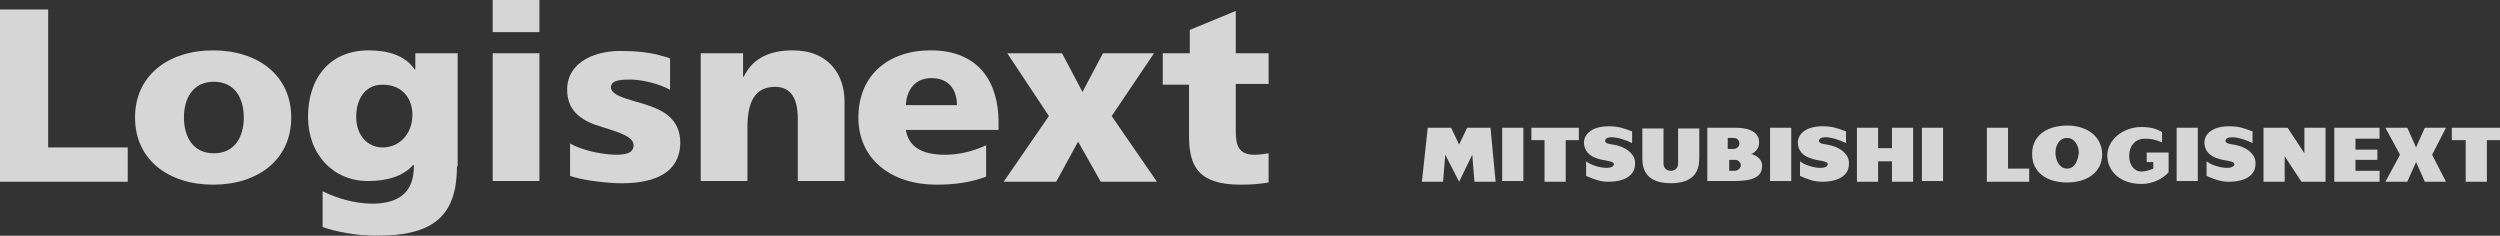
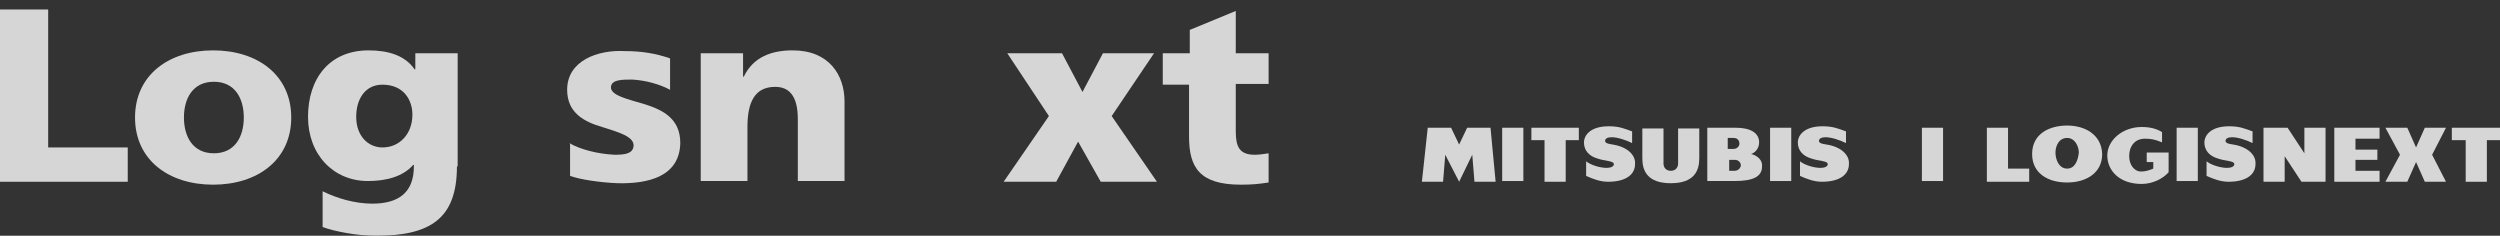
<svg xmlns="http://www.w3.org/2000/svg" version="1.1" id="レイヤー_1" x="0px" y="0px" viewBox="0 0 342.5 32.3" style="enable-background:new 0 0 342.5 32.3;" xml:space="preserve">
  <rect x="0" y="0" width="342.5" height="32.3" fill="#333333" stroke="none" />
  <style type="text/css">
	.st0{opacity:0.8;}
	.st1{fill:#FFFFFF;}
</style>
  <g class="st0">
    <polygon class="st1" points="275.1,17.5 272.2,17.5 272.2,24.9 278,24.9 278,23.1 275.1,23.1  " />
    <rect x="242.5" y="17.5" class="st1" width="2.9" height="7.3" />
    <rect x="205.8" y="17.5" class="st1" width="2.9" height="7.3" />
    <rect x="263.3" y="17.5" class="st1" width="2.9" height="7.3" />
    <rect x="298.2" y="17.5" class="st1" width="2.9" height="7.3" />
    <polygon class="st1" points="201,17.5 199.9,19.8 198.8,17.5 195.6,17.5 194.8,24.9 197.7,24.9 198,21.2 199.9,24.9 201.7,21.2    202,24.9 204.9,24.9 204.2,17.5  " />
    <polygon class="st1" points="335.9,19.2 337.8,19.2 337.8,24.9 340.7,24.9 340.7,19.2 342.5,19.2 342.5,17.5 335.9,17.5  " />
    <polygon class="st1" points="209.8,19.2 211.6,19.2 211.6,24.9 214.5,24.9 214.5,19.2 216.3,19.2 216.3,17.5 209.8,17.5  " />
    <path class="st1" d="M221.8,20c-0.9-0.3-1.9-0.2-1.9-0.7c0-0.3,0.3-0.5,0.9-0.5c0.8,0,2,0.4,2.8,0.8v-1.6c-1.1-0.4-1.8-0.7-3.2-0.7   c-2.7,0-3.4,1.4-3.4,2.2c0,1.2,0.8,1.9,1.8,2.2c1.1,0.4,2.3,0.3,2.3,0.8c0,0.3-0.4,0.5-1,0.5c-0.9,0-2.2-0.4-2.8-0.9v2   c0.9,0.4,1.9,0.8,3,0.8c2.6,0,3.7-1.1,3.7-2.4C224.1,21.3,223.1,20.4,221.8,20" />
    <path class="st1" d="M251.1,20c-0.9-0.3-1.9-0.2-1.9-0.7c0-0.3,0.3-0.5,0.9-0.5c0.8,0,2,0.4,2.8,0.8v-1.6c-1.1-0.4-1.8-0.7-3.2-0.7   c-2.7,0-3.4,1.4-3.4,2.2c0,1.2,0.8,1.9,1.8,2.2c1.1,0.4,2.3,0.3,2.3,0.8c0,0.3-0.4,0.5-1,0.5c-0.9,0-2.2-0.4-2.8-0.9v2   c0.9,0.4,1.9,0.8,3,0.8c2.6,0,3.7-1.1,3.7-2.4C253.4,21.3,252.4,20.4,251.1,20" />
    <path class="st1" d="M306.8,20c-0.9-0.3-1.9-0.2-1.9-0.7c0-0.3,0.3-0.5,0.9-0.5c0.8,0,2,0.4,2.8,0.8v-1.6c-1.1-0.4-1.8-0.7-3.2-0.7   c-2.7,0-3.4,1.4-3.4,2.2c0,1.2,0.8,1.9,1.8,2.2c1.1,0.4,2.3,0.3,2.3,0.8c0,0.3-0.4,0.5-1,0.5c-0.9,0-2.2-0.4-2.8-0.9v2   c0.9,0.4,1.9,0.8,3,0.8c2.6,0,3.7-1.1,3.7-2.4C309.1,21.3,308.1,20.4,306.8,20" />
    <path class="st1" d="M229.9,22.4c0,0.5-0.3,1-1,1s-1-0.5-1-1v-4.8H225v4.1c0,1.7,0.7,3.4,3.9,3.4c3.2,0,3.9-1.7,3.9-3.4v-4.1h-2.9   V22.4z" />
    <path class="st1" d="M239.9,21.1c0.6-0.2,1.1-0.8,1.1-1.6c0-1.3-1.2-2-3.2-2h-3.9v7.3h3.7c2.4,0,3.8-0.5,3.8-2   C241.5,22,240.8,21.3,239.9,21.1 M236.8,18.9h0.7c0.5,0,0.8,0.3,0.8,0.8c0,0.3-0.3,0.7-0.8,0.7h-0.8V18.9z M237.6,23.4h-0.7v-1.5   h0.8c0.4,0,0.8,0.3,0.8,0.8C238.4,23.1,238.1,23.4,237.6,23.4" />
-     <polygon class="st1" points="259.2,20.3 257.3,20.3 257.3,17.5 254.4,17.5 254.4,24.9 257.3,24.9 257.3,22.1 259.2,22.1    259.2,24.9 262.1,24.9 262.1,17.5 259.2,17.5  " />
    <polygon class="st1" points="322.7,21.9 325.7,21.9 325.7,20.5 322.7,20.5 322.7,19 326,19 326,17.5 319.8,17.5 319.8,24.9    326,24.9 326,23.4 322.7,23.4  " />
    <polygon class="st1" points="315.7,21 313.4,17.5 310.1,17.5 310.1,24.9 313,24.9 313,21.4 315.3,24.9 318.6,24.9 318.6,17.5    315.7,17.5  " />
    <path class="st1" d="M294.1,20.7v1.5h0.9v0.9c-0.5,0.2-1,0.4-1.7,0.4c-0.8,0-1.6-0.8-1.6-2.1c0-1.6,1-2.4,2.1-2.4   c0.9,0,1.4,0.1,2.4,0.5v-1.4c-0.8-0.5-1.7-0.7-2.8-0.7c-2.6,0-4.7,1.8-4.7,3.9s1.7,3.9,4.7,3.9c1.5,0,2.9-0.7,3.7-1.6l0-2.7H294.1z   " />
    <path class="st1" d="M283.2,17.2c-2.4,0-4.8,1.1-4.8,3.9c0,2.6,2.1,3.9,4.8,3.9c2.6,0,4.8-1.3,4.8-3.9   C287.9,18.4,285.6,17.2,283.2,17.2 M283.2,23.1c-1.1,0-1.6-1.2-1.6-2.2c0-0.8,0.4-2,1.6-2c1.1,0,1.6,1.2,1.6,2   C284.7,21.9,284.3,23.1,283.2,23.1" />
    <polygon class="st1" points="335.1,17.5 332.2,17.5 331,20.2 329.8,17.5 326.8,17.5 328.8,21.2 328.8,21.2 326.8,24.9 329.8,24.9    331,22.2 332.2,24.9 335.1,24.9 333.2,21.2 333.2,21.2  " />
    <polygon class="st1" points="0,1.3 6.6,1.3 6.6,20.2 17.5,20.2 17.5,24.9 0,24.9  " />
    <path class="st1" d="M18.5,16.1c0-5.8,4.6-9.2,10.7-9.2c6.1,0,10.7,3.4,10.7,9.2c0,5.8-4.6,9.2-10.7,9.2   C23.1,25.3,18.5,21.9,18.5,16.1 M33.4,16.1c0-2.6-1.2-4.9-4.1-4.9c-2.9,0-4.1,2.3-4.1,4.9c0,2.6,1.2,4.9,4.1,4.9   C32.2,21,33.4,18.7,33.4,16.1" />
    <path class="st1" d="M62.6,22.8c0,7.2-3.7,9.5-11.1,9.5c-2.6,0-5.7-0.6-7.3-1.2v-4.9c2,1,4.5,1.7,6.8,1.7c3.7,0,5.7-1.6,5.7-5.1   v-0.2h-0.1c-1.4,1.6-3.7,2.2-6.2,2.2c-4.7,0-8.2-3.6-8.2-8.8c0-5.2,2.9-9.1,8.3-9.1c2.7,0,5,0.7,6.3,2.6h0.1V7.3h5.8V22.8z    M52.4,20.2c2.3,0,4.1-1.8,4.1-4.5c0-2-1.2-4.1-4.1-4.1c-2.4,0-3.6,2-3.6,4.4C48.8,18.7,50.5,20.2,52.4,20.2" />
-     <path class="st1" d="M73.9,4.4h-6.4V0h6.4V4.4z M67.5,7.3h6.4v17.5h-6.4V7.3z" />
    <path class="st1" d="M78,19.6c1.5,0.9,4,1.5,6.2,1.6c1.3,0,2.5-0.1,2.6-1.2c0.1-1.3-2.1-1.9-4.3-2.6c-2.4-0.7-4.8-1.9-4.8-5.1   c0-4,4.2-5.5,7.9-5.3C87.8,7,89.8,7.3,91.8,8v4.3c-1.5-0.8-3.4-1.3-5.2-1.4c-1.4,0-2.8,0-2.9,1c-0.1,1.2,2.4,1.7,4.7,2.4   c2.5,0.8,4.8,2,4.8,5.3c-0.1,4.6-4.4,5.6-8.6,5.5c-2.4-0.1-5.1-0.5-6.5-1V19.6z" />
    <path class="st1" d="M96,7.3h5.8v3.2h0.1c1.3-2.7,3.8-3.6,6.7-3.6c5,0,7.1,3.4,7.1,7v10.9h-6.4v-8.5c0-3.3-1.3-4.4-3.1-4.4   c-2.8,0-3.8,2.1-3.8,5.5v7.4H96V7.3z" />
-     <path class="st1" d="M124.1,17.8c0.4,2.4,2.3,3.4,5.4,3.4c1.7,0,3.7-0.4,5.6-1.3v4.3c-2.1,0.8-4.4,1.1-6.8,1.1   c-6.1,0-10.7-3.4-10.7-9.2c0-5.8,4.1-9.2,9.9-9.2c6.8,0,9.3,4.6,9.3,9.8v1.1H124.1z M131.1,14.4c0-2-1-3.7-3.5-3.7   c-2.3,0-3.4,1.7-3.5,3.7H131.1z" />
    <polygon class="st1" points="143.7,15.9 138,7.3 145.5,7.3 148.3,12.6 151.1,7.3 158.1,7.3 152.3,15.9 158.5,24.9 150.8,24.9    147.7,19.4 144.7,24.9 137.5,24.9  " />
    <path class="st1" d="M159.2,7.3h3.8V4.1l6.3-2.6v5.8h4.5v4.2h-4.5V18c0,2.1,0.5,3.2,2.6,3.2c0.6,0,1.3-0.1,1.9-0.2v4   c-1.3,0.2-2.2,0.3-3.8,0.3c-5.7,0-7.1-2.4-7.1-6.6v-7.1h-3.6V7.3z" />
  </g>
</svg>